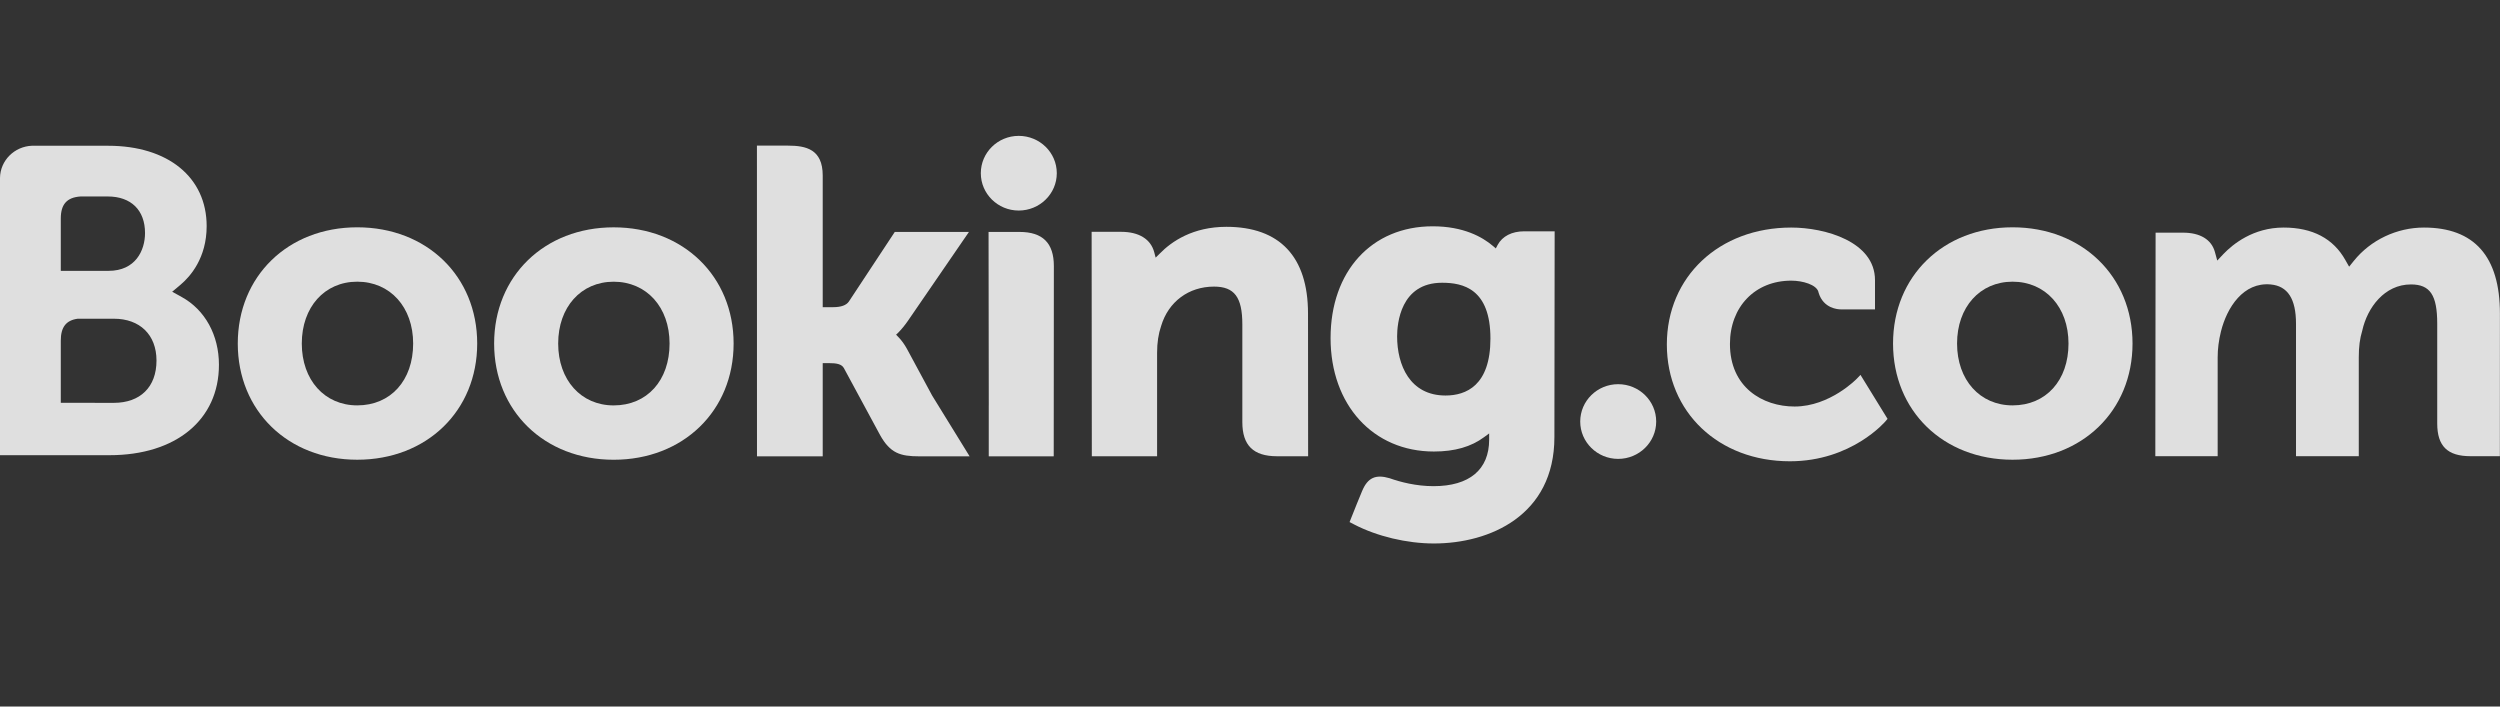
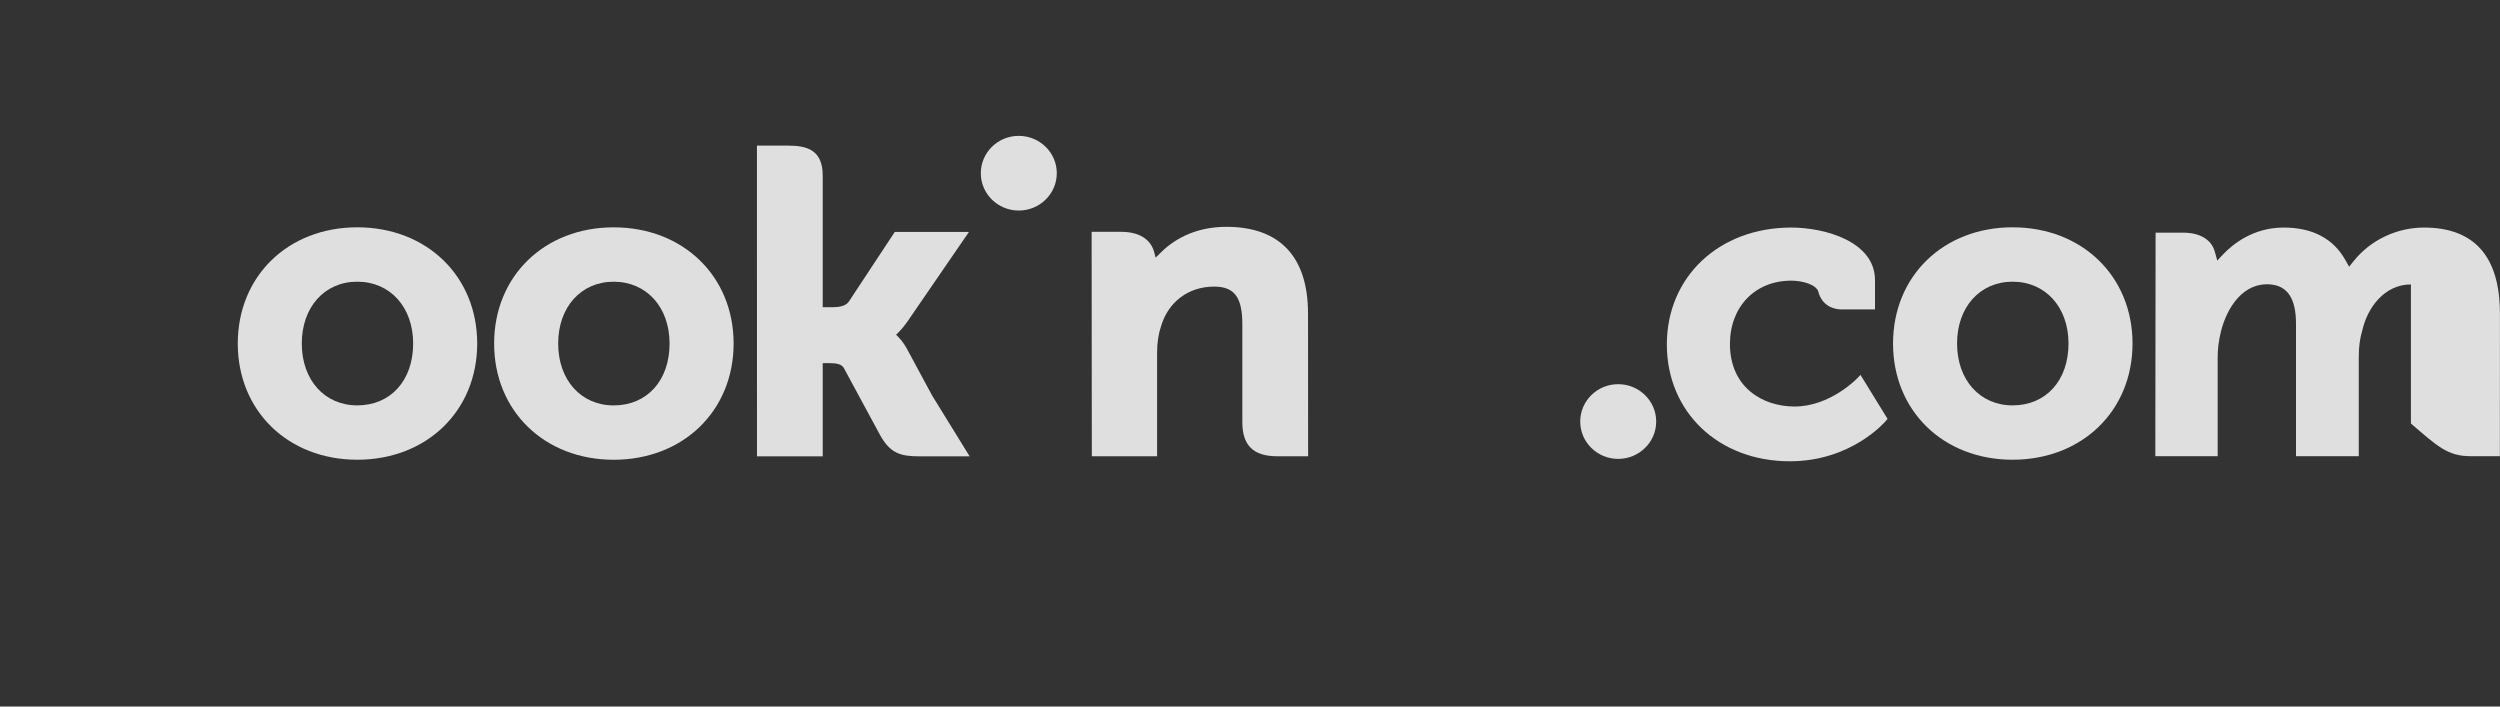
<svg xmlns="http://www.w3.org/2000/svg" width="92" height="26" viewBox="0 0 92 26" fill="none">
  <rect x="0" y="0" width="92" height="26" fill="#333333" stroke="none" />
  <path d="M36.094 6.374C36.094 5.614 36.719 5 37.489 5C38.262 5 38.89 5.614 38.89 6.374C38.89 7.133 38.262 7.748 37.489 7.748C36.719 7.748 36.094 7.133 36.094 6.374Z" fill="white" fill-opacity="0.84" />
  <path d="M58.152 15.513C58.152 14.753 58.778 14.138 59.548 14.138C60.32 14.138 60.948 14.753 60.948 15.513C60.948 16.271 60.32 16.887 59.548 16.887C58.778 16.887 58.152 16.271 58.152 15.513Z" fill="white" fill-opacity="0.84" />
  <path d="M13.147 14.918C11.942 14.918 11.106 13.981 11.106 12.642C11.106 11.303 11.942 10.366 13.147 10.366C14.358 10.366 15.204 11.303 15.204 12.642C15.204 14.002 14.375 14.918 13.147 14.918ZM13.147 8.365C10.599 8.365 8.75 10.164 8.75 12.642C8.75 15.119 10.599 16.918 13.147 16.918C15.704 16.918 17.561 15.119 17.561 12.642C17.561 10.164 15.704 8.365 13.147 8.365Z" fill="white" fill-opacity="0.84" />
  <path d="M33.386 12.857C33.288 12.674 33.174 12.519 33.053 12.396L32.976 12.316L33.057 12.24C33.174 12.12 33.294 11.976 33.409 11.81L35.657 8.535H32.928L31.238 11.097C31.143 11.234 30.95 11.304 30.661 11.304H30.276V6.46C30.276 5.491 29.66 5.359 28.995 5.359H27.855L27.857 16.793H30.276V13.363H30.502C30.778 13.363 30.966 13.394 31.052 13.541L32.386 16.009C32.759 16.679 33.13 16.793 33.829 16.793H35.682L34.302 14.555L33.386 12.857Z" fill="white" fill-opacity="0.84" />
  <path d="M45.13 8.347C43.899 8.347 43.114 8.883 42.675 9.336L42.528 9.481L42.476 9.283C42.347 8.798 41.911 8.531 41.256 8.531H40.172L40.179 16.79H42.581V12.983C42.581 12.611 42.63 12.288 42.73 11.994C42.998 11.102 43.744 10.547 44.676 10.547C45.425 10.547 45.718 10.935 45.718 11.937V15.534C45.718 16.389 46.122 16.79 46.995 16.79H48.139L48.135 11.537C48.135 9.45 47.096 8.347 45.13 8.347" fill="white" fill-opacity="0.84" />
-   <path d="M37.517 8.535H36.379L36.387 14.921H36.386V16.792H37.601C37.616 16.792 37.629 16.794 37.644 16.794L38.21 16.792H38.773V16.789H38.777L38.782 9.789C38.782 8.944 38.37 8.535 37.518 8.535" fill="white" fill-opacity="0.84" />
  <path d="M22.583 14.919C21.379 14.919 20.541 13.982 20.541 12.642C20.541 11.303 21.379 10.367 22.583 10.367C23.792 10.367 24.64 11.303 24.64 12.642C24.64 14.003 23.812 14.919 22.583 14.919ZM22.583 8.366C20.033 8.366 18.184 10.165 18.184 12.642C18.184 15.12 20.033 16.919 22.583 16.919C25.138 16.919 26.997 15.12 26.997 12.642C26.997 10.165 25.138 8.366 22.583 8.366Z" fill="white" fill-opacity="0.84" />
  <path d="M74.063 14.918C72.859 14.918 72.02 13.981 72.02 12.642C72.02 11.303 72.859 10.366 74.063 10.366C75.272 10.366 76.121 11.303 76.121 12.642C76.121 14.002 75.292 14.918 74.063 14.918ZM74.063 8.365C71.513 8.365 69.664 10.164 69.664 12.642C69.664 15.119 71.513 16.918 74.063 16.918C76.618 16.918 78.477 15.119 78.477 12.642C78.477 10.164 76.618 8.365 74.063 8.365Z" fill="white" fill-opacity="0.84" />
-   <path d="M53.195 14.555C51.882 14.555 51.414 13.432 51.414 12.38C51.414 11.916 51.534 10.405 53.069 10.405C53.831 10.405 54.848 10.62 54.848 12.458C54.848 14.191 53.948 14.555 53.195 14.555ZM56.095 8.512C55.639 8.512 55.288 8.69 55.112 9.015L55.046 9.142L54.935 9.047C54.547 8.718 53.852 8.328 52.723 8.328C50.477 8.328 48.965 9.981 48.965 12.442C48.965 14.899 50.529 16.616 52.768 16.616C53.533 16.616 54.137 16.442 54.616 16.086L54.801 15.95V16.179C54.801 17.282 54.074 17.891 52.754 17.891C52.113 17.891 51.529 17.738 51.139 17.599C50.63 17.448 50.331 17.573 50.124 18.074L49.934 18.536L49.664 19.212L49.831 19.299C50.675 19.738 51.775 20 52.768 20C54.814 20 57.202 18.974 57.202 16.086L57.211 8.512H56.095" fill="white" fill-opacity="0.84" />
-   <path d="M4.192 14.825L2.237 14.823V12.532C2.237 12.042 2.43 11.787 2.859 11.729H4.192C5.144 11.729 5.759 12.317 5.759 13.269C5.759 14.245 5.159 14.824 4.192 14.825V14.825ZM2.237 8.644V8.041C2.237 7.514 2.465 7.263 2.965 7.23H3.965C4.823 7.23 5.337 7.734 5.337 8.576C5.337 9.218 4.985 9.967 3.997 9.967H2.237V8.644ZM6.689 10.931L6.336 10.736L6.644 10.478C7.003 10.175 7.605 9.495 7.605 8.321C7.605 6.524 6.182 5.364 3.981 5.364H1.468V5.363H1.182C0.53 5.386 0.007 5.907 0 6.55V16.751H1.153C1.156 16.752 1.157 16.751 1.158 16.752L4.03 16.751C6.478 16.751 8.057 15.446 8.057 13.424C8.057 12.335 7.547 11.404 6.689 10.931" fill="white" fill-opacity="0.84" />
-   <path d="M89.201 8.374C88.204 8.374 87.24 8.831 86.622 9.598L86.448 9.814L86.311 9.573C85.867 8.778 85.101 8.374 84.036 8.374C82.92 8.374 82.171 8.984 81.823 9.347L81.595 9.589L81.508 9.271C81.381 8.814 80.965 8.562 80.336 8.562H79.326L79.316 16.788H81.61V13.157C81.61 12.839 81.65 12.524 81.732 12.195C81.951 11.317 82.553 10.373 83.564 10.468C84.188 10.527 84.493 10.999 84.493 11.911V16.788H86.803V13.157C86.803 12.759 86.841 12.462 86.932 12.163C87.118 11.325 87.746 10.467 88.722 10.467C89.428 10.467 89.69 10.859 89.69 11.911V15.585C89.69 16.417 90.068 16.788 90.915 16.788H91.995L91.997 11.536C91.997 9.438 91.055 8.374 89.2 8.374" fill="white" fill-opacity="0.84" />
+   <path d="M89.201 8.374C88.204 8.374 87.24 8.831 86.622 9.598L86.448 9.814L86.311 9.573C85.867 8.778 85.101 8.374 84.036 8.374C82.92 8.374 82.171 8.984 81.823 9.347L81.595 9.589L81.508 9.271C81.381 8.814 80.965 8.562 80.336 8.562H79.326L79.316 16.788H81.61V13.157C81.61 12.839 81.65 12.524 81.732 12.195C81.951 11.317 82.553 10.373 83.564 10.468C84.188 10.527 84.493 10.999 84.493 11.911V16.788H86.803V13.157C86.803 12.759 86.841 12.462 86.932 12.163C87.118 11.325 87.746 10.467 88.722 10.467V15.585C89.69 16.417 90.068 16.788 90.915 16.788H91.995L91.997 11.536C91.997 9.438 91.055 8.374 89.2 8.374" fill="white" fill-opacity="0.84" />
  <path d="M68.335 13.932C68.329 13.94 67.341 14.96 66.042 14.96C64.858 14.96 63.662 14.248 63.662 12.659C63.662 11.287 64.589 10.328 65.917 10.328C66.348 10.328 66.838 10.479 66.915 10.733L66.926 10.777C67.103 11.354 67.638 11.385 67.743 11.385L69 11.386V10.309C69 8.889 67.157 8.374 65.917 8.374C63.264 8.374 61.34 10.184 61.34 12.676C61.34 15.167 63.243 16.975 65.868 16.975C68.145 16.975 69.384 15.508 69.395 15.493L69.462 15.414L68.466 13.796L68.335 13.932" fill="white" fill-opacity="0.84" />
</svg>